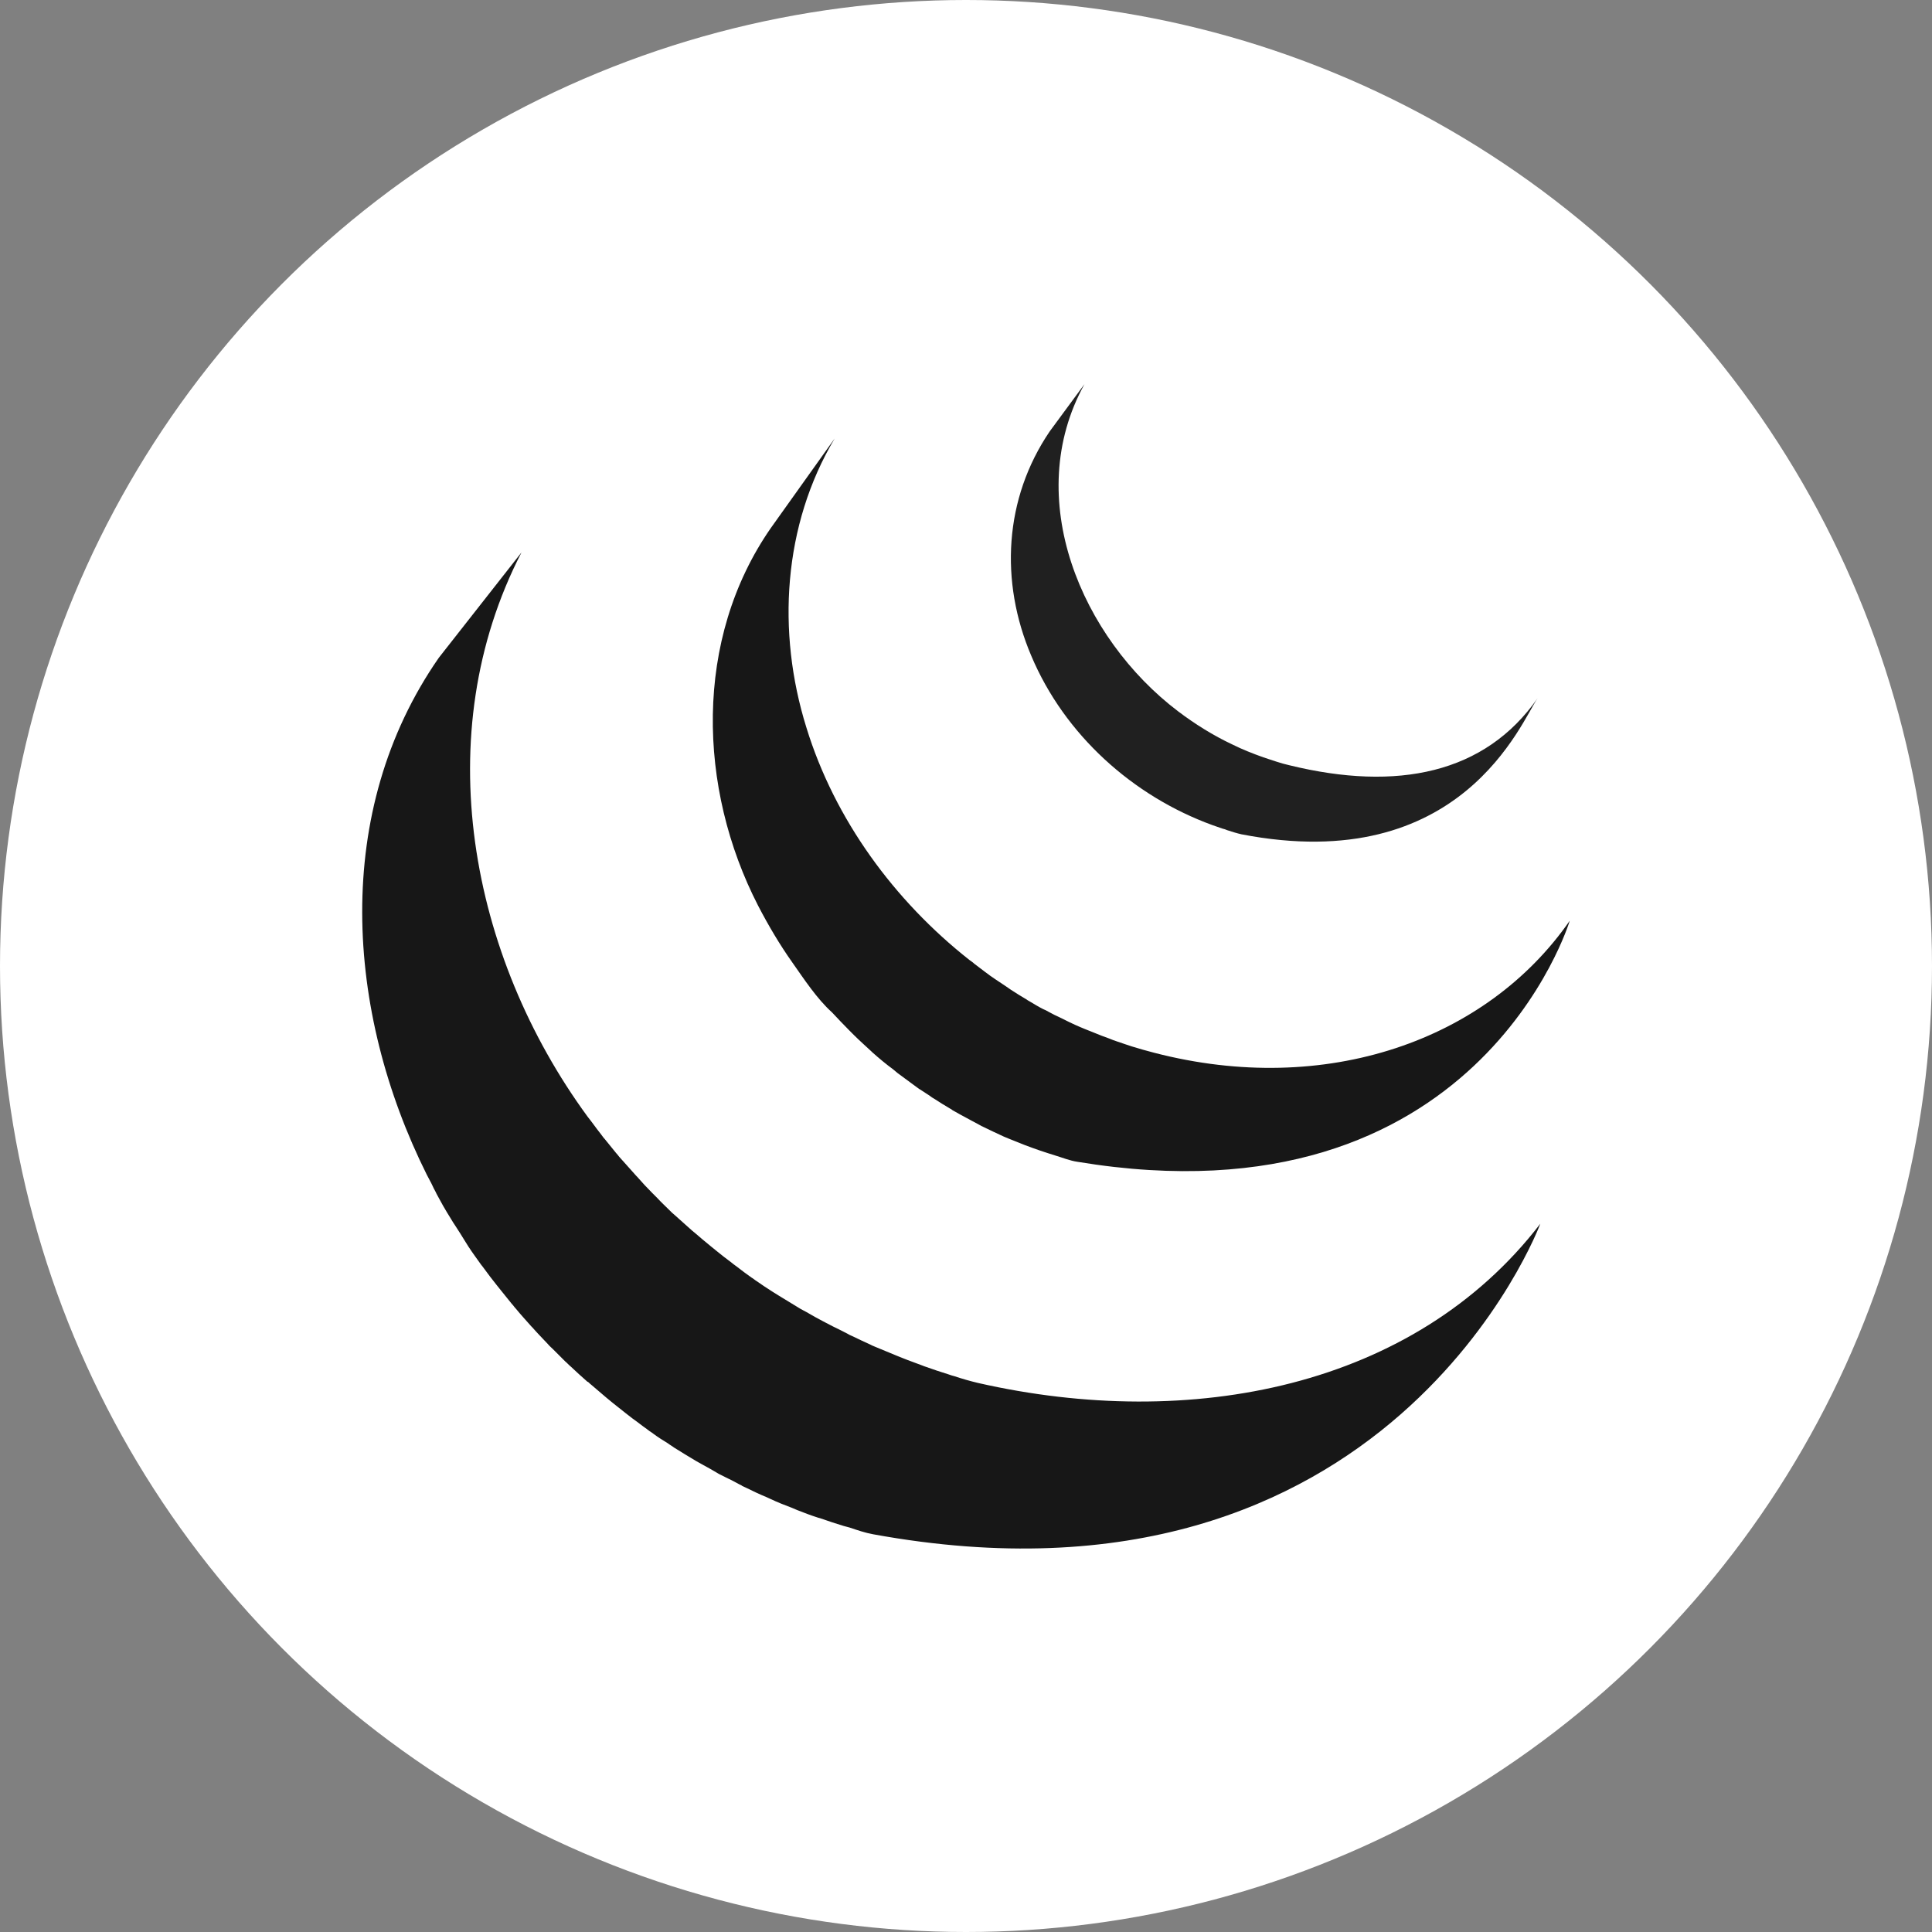
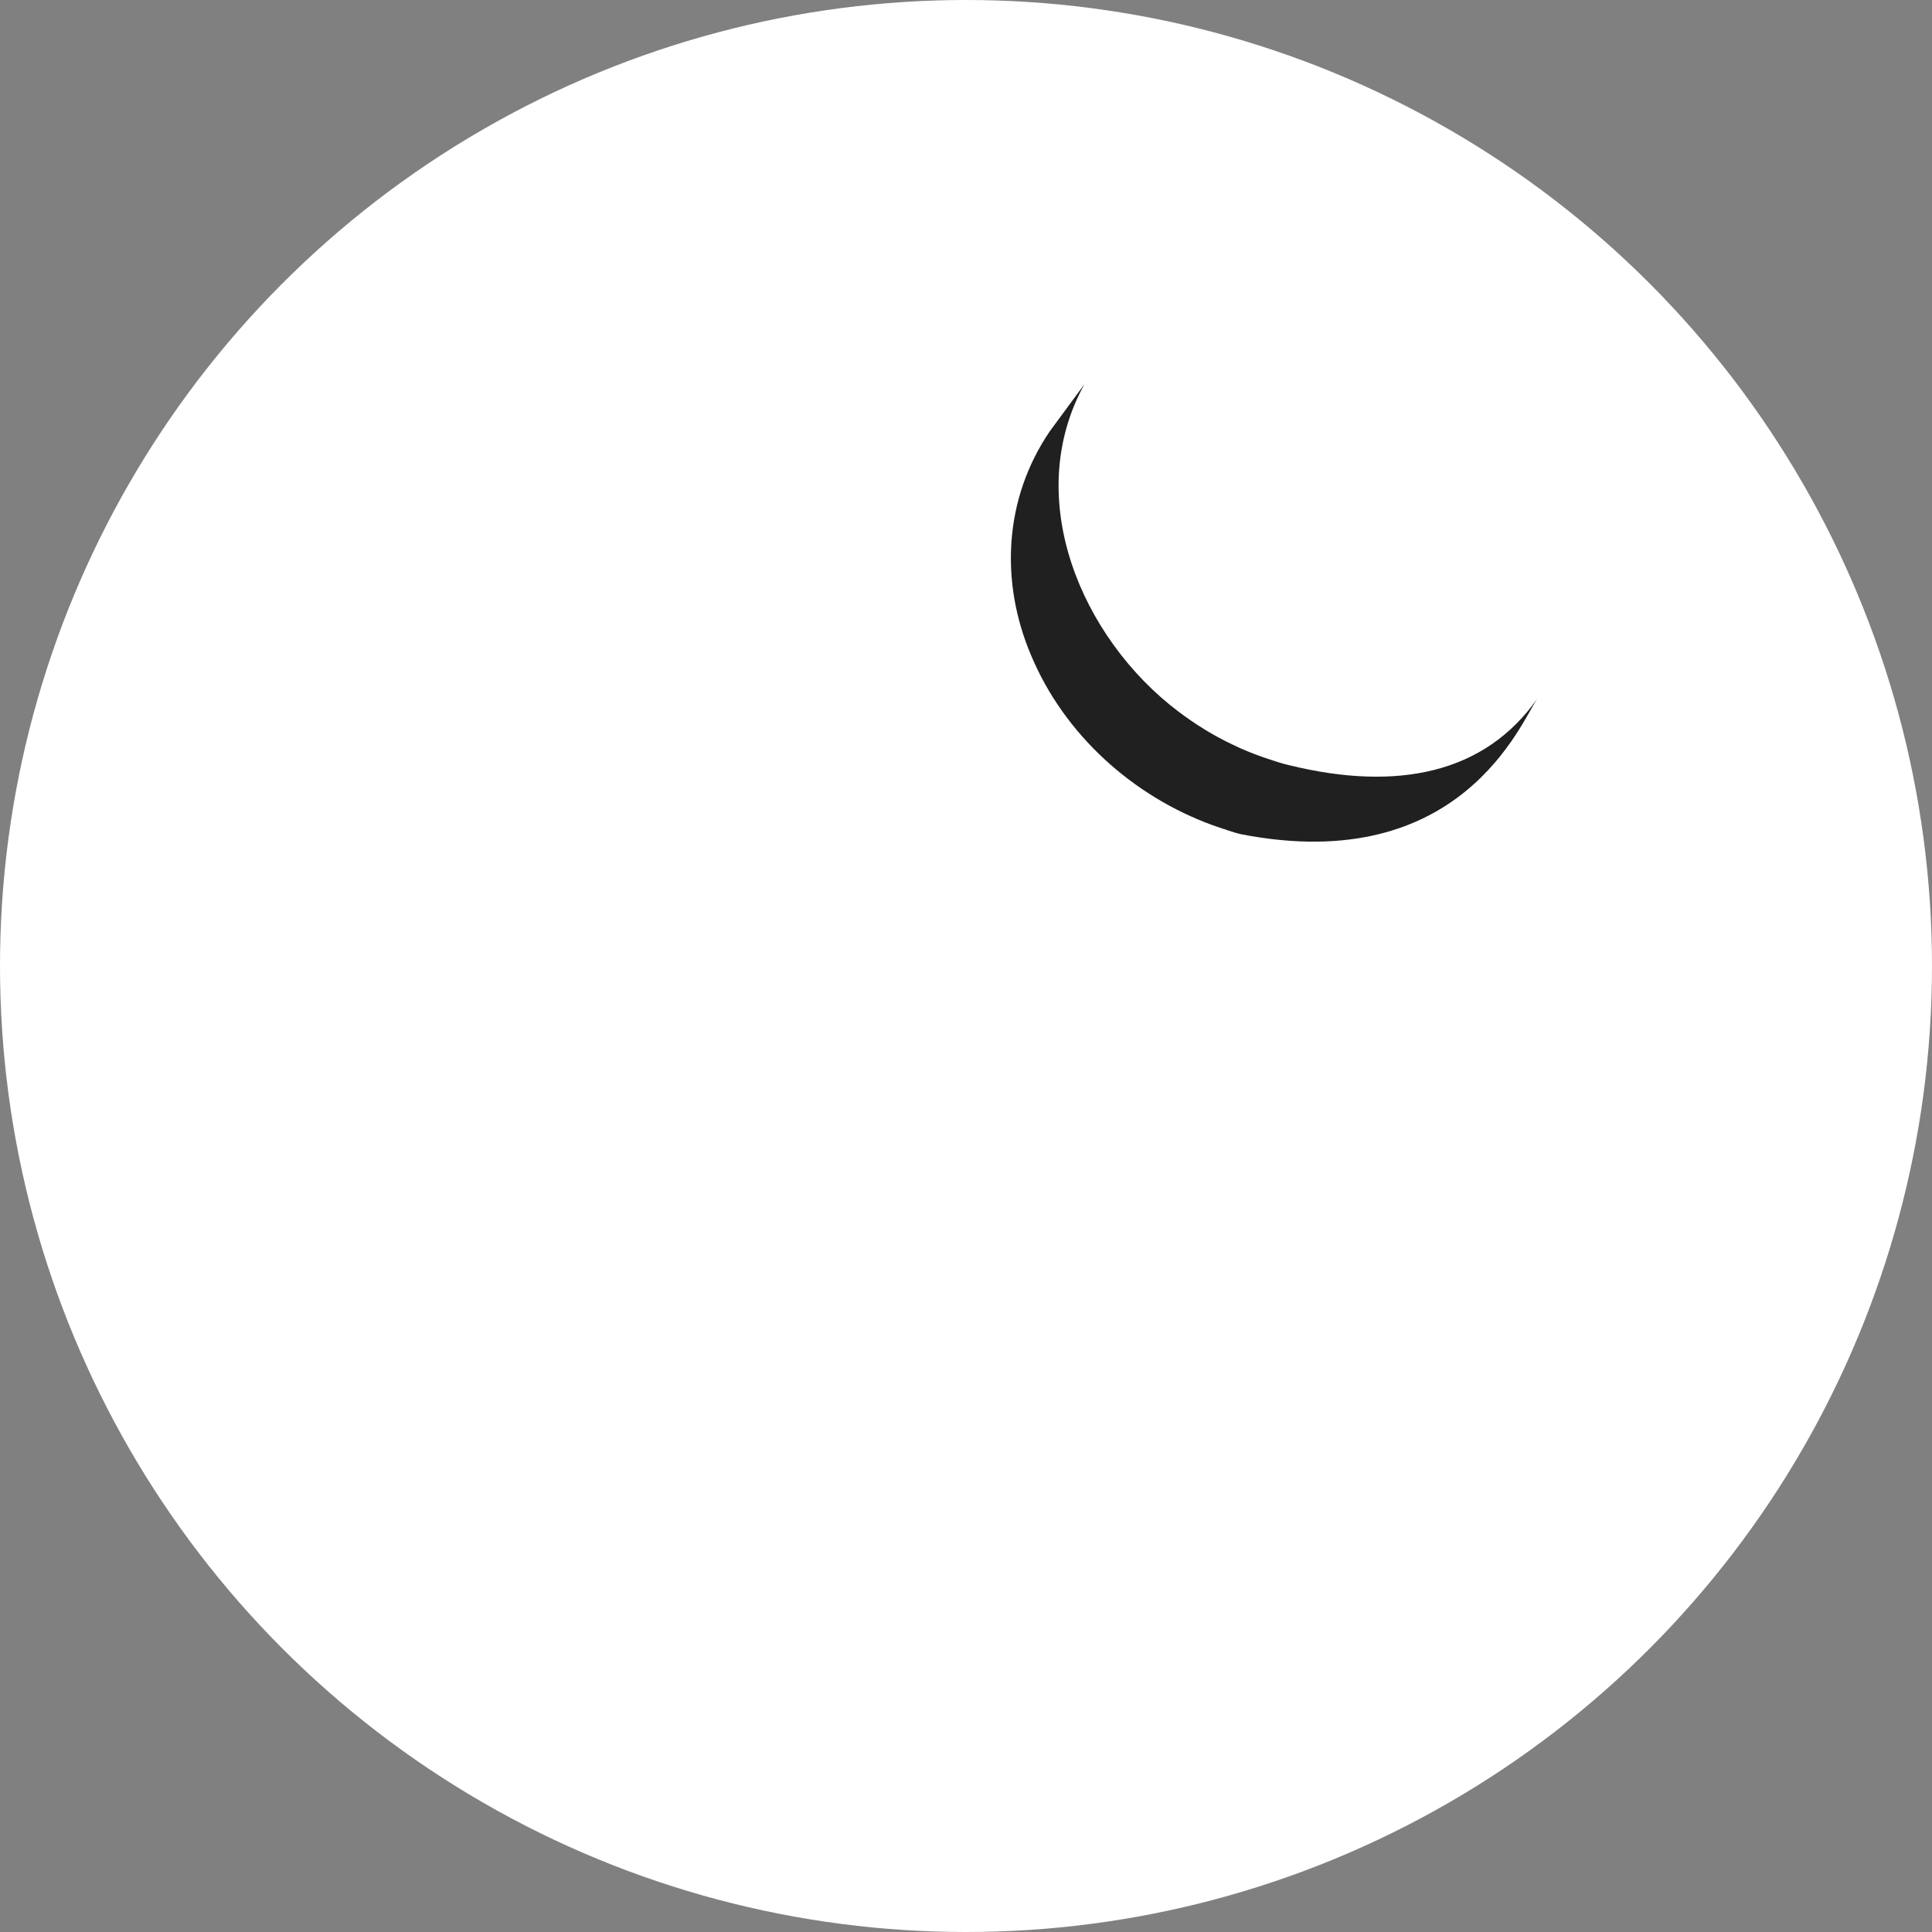
<svg xmlns="http://www.w3.org/2000/svg" xmlns:ns1="http://sodipodi.sourceforge.net/DTD/sodipodi-0.dtd" xmlns:ns2="http://www.inkscape.org/namespaces/inkscape" width="512" height="512" version="1.1" id="svg15" ns1:docname="jqueryWhite.svg" ns2:version="0.92.5 (2060ec1f9f, 2020-04-08)">
  <rect width="100%" height="100%" fill="#808080" stroke="none" />
  <defs id="defs19" />
  <ns1:namedview pagecolor="#ffffff" bordercolor="#666666" borderopacity="1" objecttolerance="10" gridtolerance="10" guidetolerance="10" ns2:pageopacity="0" ns2:pageshadow="2" ns2:window-width="775" ns2:window-height="480" id="namedview17" showgrid="false" ns2:zoom="0.4609375" ns2:cx="256" ns2:cy="256" ns2:window-x="0" ns2:window-y="27" ns2:window-maximized="0" ns2:current-layer="g13" />
  <g id="g5">
    <title id="title2">background</title>
-     <rect fill="none" id="canvas_background" height="402" width="582" y="-1" x="-1" />
  </g>
  <g id="g13">
    <title id="title7">Layer 1</title>
    <circle r="256" id="ellipse" fill="#ffffff" cy="256" cx="256" />
-     <path id="svg_2" fill="#000000" d="m116.3,174.3c-28.3,40.7 -24.8,93.7 -3.2,137c0.5,1 1.1,2 1.6,3.1c0.3,0.7 0.7,1.3 1,2c0.2,0.4 0.4,0.7 0.6,1.1c0.4,0.7 0.7,1.3 1.1,2c0.7,1.2 1.4,2.4 2.1,3.5c0.4,0.7 0.8,1.3 1.2,1.9c0.8,1.2 1.6,2.5 2.4,3.8c0.3,0.5 0.7,1.1 1,1.6c1.1,1.7 2.3,3.3 3.5,5c0,0 0.1,0.1 0.1,0.1c0.2,0.3 0.4,0.5 0.6,0.8c1,1.4 2.1,2.8 3.2,4.2c0.4,0.5 0.8,1 1.2,1.5c1,1.2 1.9,2.4 2.9,3.6c0.4,0.4 0.7,0.9 1.1,1.3c1.3,1.6 2.7,3.1 4.1,4.7c0,0 0.1,0.1 0.1,0.1c0.1,0.1 0.1,0.1 0.2,0.2c1.3,1.5 2.7,2.9 4.1,4.4c0.4,0.5 0.9,0.9 1.3,1.3c1.1,1.1 2.2,2.2 3.3,3.3c0.5,0.4 0.9,0.9 1.4,1.3c1.5,1.4 3,2.8 4.5,4.1c0,0 0,0 0.1,0c0.3,0.2 0.5,0.5 0.8,0.7c1.4,1.2 2.7,2.3 4.1,3.5c0.6,0.5 1.1,0.9 1.7,1.4c1.1,0.9 2.3,1.8 3.4,2.7c0.6,0.5 1.2,0.9 1.8,1.4c1.3,0.9 2.5,1.9 3.8,2.8c0.5,0.4 0.9,0.7 1.4,1c0.1,0.1 0.3,0.2 0.4,0.3c1.2,0.9 2.5,1.7 3.8,2.5c0.5,0.4 1.1,0.7 1.6,1.1c1.9,1.2 3.9,2.4 5.9,3.6c0.5,0.3 1.1,0.6 1.6,0.9c1.5,0.8 2.9,1.6 4.4,2.5c0.8,0.4 1.6,0.8 2.4,1.2c1.1,0.5 2.1,1.1 3.1,1.6c0.2,0.1 0.5,0.2 0.7,0.4c0.4,0.2 0.9,0.4 1.3,0.6c1.6,0.8 3.3,1.6 5,2.3c0.4,0.2 0.7,0.3 1.1,0.5c1.9,0.9 3.9,1.7 5.8,2.4c0.5,0.2 0.9,0.4 1.4,0.6c1.8,0.7 3.6,1.4 5.5,2c0.2,0.1 0.5,0.1 0.7,0.2c2,0.7 4.1,1.4 6.1,2c0.5,0.1 1,0.3 1.5,0.4c2.1,0.7 4.1,1.4 6.3,1.8c137,25 176.8,-82.3 176.8,-82.3c-33.4,43.5 -92.7,55 -149,42.2c-2.1,-0.5 -4.2,-1.1 -6.3,-1.8c-0.5,-0.1 -1,-0.3 -1.6,-0.5c-2,-0.6 -4,-1.3 -6,-2c-0.3,-0.1 -0.6,-0.2 -0.8,-0.3c-1.8,-0.7 -3.6,-1.3 -5.3,-2c-0.5,-0.2 -1,-0.4 -1.5,-0.6c-1.9,-0.8 -3.9,-1.6 -5.8,-2.4c-0.4,-0.2 -0.8,-0.3 -1.1,-0.5c-1.6,-0.7 -3.2,-1.5 -4.9,-2.3c-0.5,-0.2 -0.9,-0.4 -1.4,-0.7c-1.2,-0.6 -2.5,-1.3 -3.8,-1.9c-0.8,-0.4 -1.7,-0.9 -2.5,-1.3c-1.5,-0.8 -3,-1.6 -4.5,-2.5c-0.5,-0.3 -1,-0.5 -1.5,-0.8c-2,-1.2 -3.9,-2.4 -5.9,-3.6c-0.5,-0.3 -1.1,-0.7 -1.6,-1c-1.4,-0.9 -2.8,-1.8 -4.2,-2.8c-0.5,-0.3 -0.9,-0.7 -1.3,-0.9c-1.3,-0.9 -2.6,-1.9 -3.9,-2.9c-0.6,-0.4 -1.2,-0.9 -1.7,-1.3c-1.2,-0.9 -2.4,-1.8 -3.6,-2.8c-0.5,-0.4 -1.1,-0.9 -1.6,-1.3c-1.5,-1.2 -3,-2.5 -4.4,-3.7c-0.2,-0.1 -0.3,-0.3 -0.5,-0.4c-1.6,-1.4 -3.1,-2.8 -4.7,-4.2c-0.5,-0.4 -0.9,-0.8 -1.3,-1.2c-1.1,-1.1 -2.3,-2.2 -3.3,-3.3c-0.4,-0.4 -0.9,-0.9 -1.3,-1.3c-1.4,-1.4 -2.8,-2.9 -4.1,-4.4c-0.1,-0.1 -0.1,-0.1 -0.2,-0.2c-1.4,-1.6 -2.8,-3.1 -4.2,-4.7c-0.4,-0.4 -0.7,-0.9 -1.1,-1.3c-1,-1.2 -2,-2.5 -3,-3.7c-0.4,-0.4 -0.7,-0.9 -1.1,-1.4c-1.2,-1.5 -2.3,-3.1 -3.5,-4.6c-31.2,-42.6 -42.4,-101.3 -17.5,-149.5" style="fill:#171717;fill-opacity:1" />
-     <path id="svg_3" fill="#000000" d="m204.3,139.9c-20.5,29.5 -19.4,69 -3.4,100.1c2.7,5.2 5.7,10.3 9.1,15.1c3.1,4.4 6.5,9.6 10.5,13.2c1.5,1.6 3,3.2 4.6,4.8c0.4,0.4 0.8,0.8 1.2,1.2c1.5,1.5 3.1,2.9 4.7,4.4c0.1,0.1 0.1,0.1 0.2,0.2c0,0 0,0 0,0c1.8,1.6 3.6,3.1 5.5,4.5c0.4,0.3 0.8,0.7 1.2,1c1.9,1.4 3.8,2.8 5.7,4.2c0.1,0 0.1,0.1 0.2,0.1c0.9,0.6 1.7,1.1 2.6,1.7c0.4,0.3 0.8,0.6 1.2,0.8c1.4,0.9 2.8,1.8 4.2,2.6c0.2,0.1 0.4,0.2 0.6,0.4c1.2,0.7 2.5,1.4 3.8,2.1c0.4,0.2 0.9,0.5 1.3,0.7c0.9,0.5 1.7,0.9 2.6,1.4c0.1,0.1 0.3,0.1 0.4,0.2c1.8,0.9 3.6,1.7 5.5,2.6c0.4,0.2 0.8,0.3 1.2,0.5c1.5,0.6 3,1.2 4.5,1.8c0.6,0.2 1.3,0.5 1.9,0.7c1.4,0.5 2.8,1 4.1,1.4c0.6,0.2 1.2,0.4 1.9,0.6c2,0.6 3.9,1.4 6,1.7c106,17.5 130.4,-63.9 130.4,-63.9c-22,31.7 -64.6,46.8 -110.1,35c-2,-0.5 -4,-1.1 -6,-1.7c-0.6,-0.2 -1.2,-0.4 -1.8,-0.6c-1.4,-0.5 -2.8,-0.9 -4.2,-1.5c-0.6,-0.2 -1.3,-0.5 -1.9,-0.7c-1.5,-0.6 -3,-1.2 -4.5,-1.8c-0.4,-0.2 -0.8,-0.3 -1.2,-0.5c-1.9,-0.8 -3.7,-1.7 -5.5,-2.6c-0.9,-0.4 -1.9,-0.9 -2.8,-1.4c-0.5,-0.3 -1.1,-0.6 -1.6,-0.8c-1.2,-0.6 -2.3,-1.3 -3.5,-2c-0.3,-0.2 -0.6,-0.3 -0.8,-0.5c-1.4,-0.8 -2.8,-1.7 -4.2,-2.6c-0.4,-0.3 -0.9,-0.6 -1.3,-0.9c-0.9,-0.6 -1.8,-1.2 -2.7,-1.8c-2,-1.3 -3.8,-2.8 -5.7,-4.2c-0.4,-0.4 -0.9,-0.7 -1.3,-1c-19.9,-15.7 -35.7,-37.2 -43.2,-61.6c-7.9,-25.3 -6.2,-53.6 7.5,-76.6" style="fill:#171717;fill-opacity:1" />
    <path id="svg_4" fill="#000000" d="m278.2,114.3c-12.1,17.8 -13.3,39.8 -4.9,59.5c8.8,20.9 26.9,37.2 48.1,44.9c0.9,0.3 1.7,0.6 2.6,0.9c0.4,0.1 0.8,0.2 1.2,0.4c1.2,0.4 2.5,0.8 3.8,1.1c58.4,11.3 74.2,-30 78.5,-36.1c-13.9,20 -37.2,24.8 -65.8,17.8c-2.3,-0.5 -4.7,-1.4 -6.9,-2.1c-2.8,-1 -5.6,-2.1 -8.2,-3.4c-5.1,-2.4 -9.9,-5.4 -14.4,-8.8c-25.6,-19.4 -41.5,-56.5 -24.8,-86.7" style="fill:#171717;fill-opacity:0.959" />
  </g>
</svg>